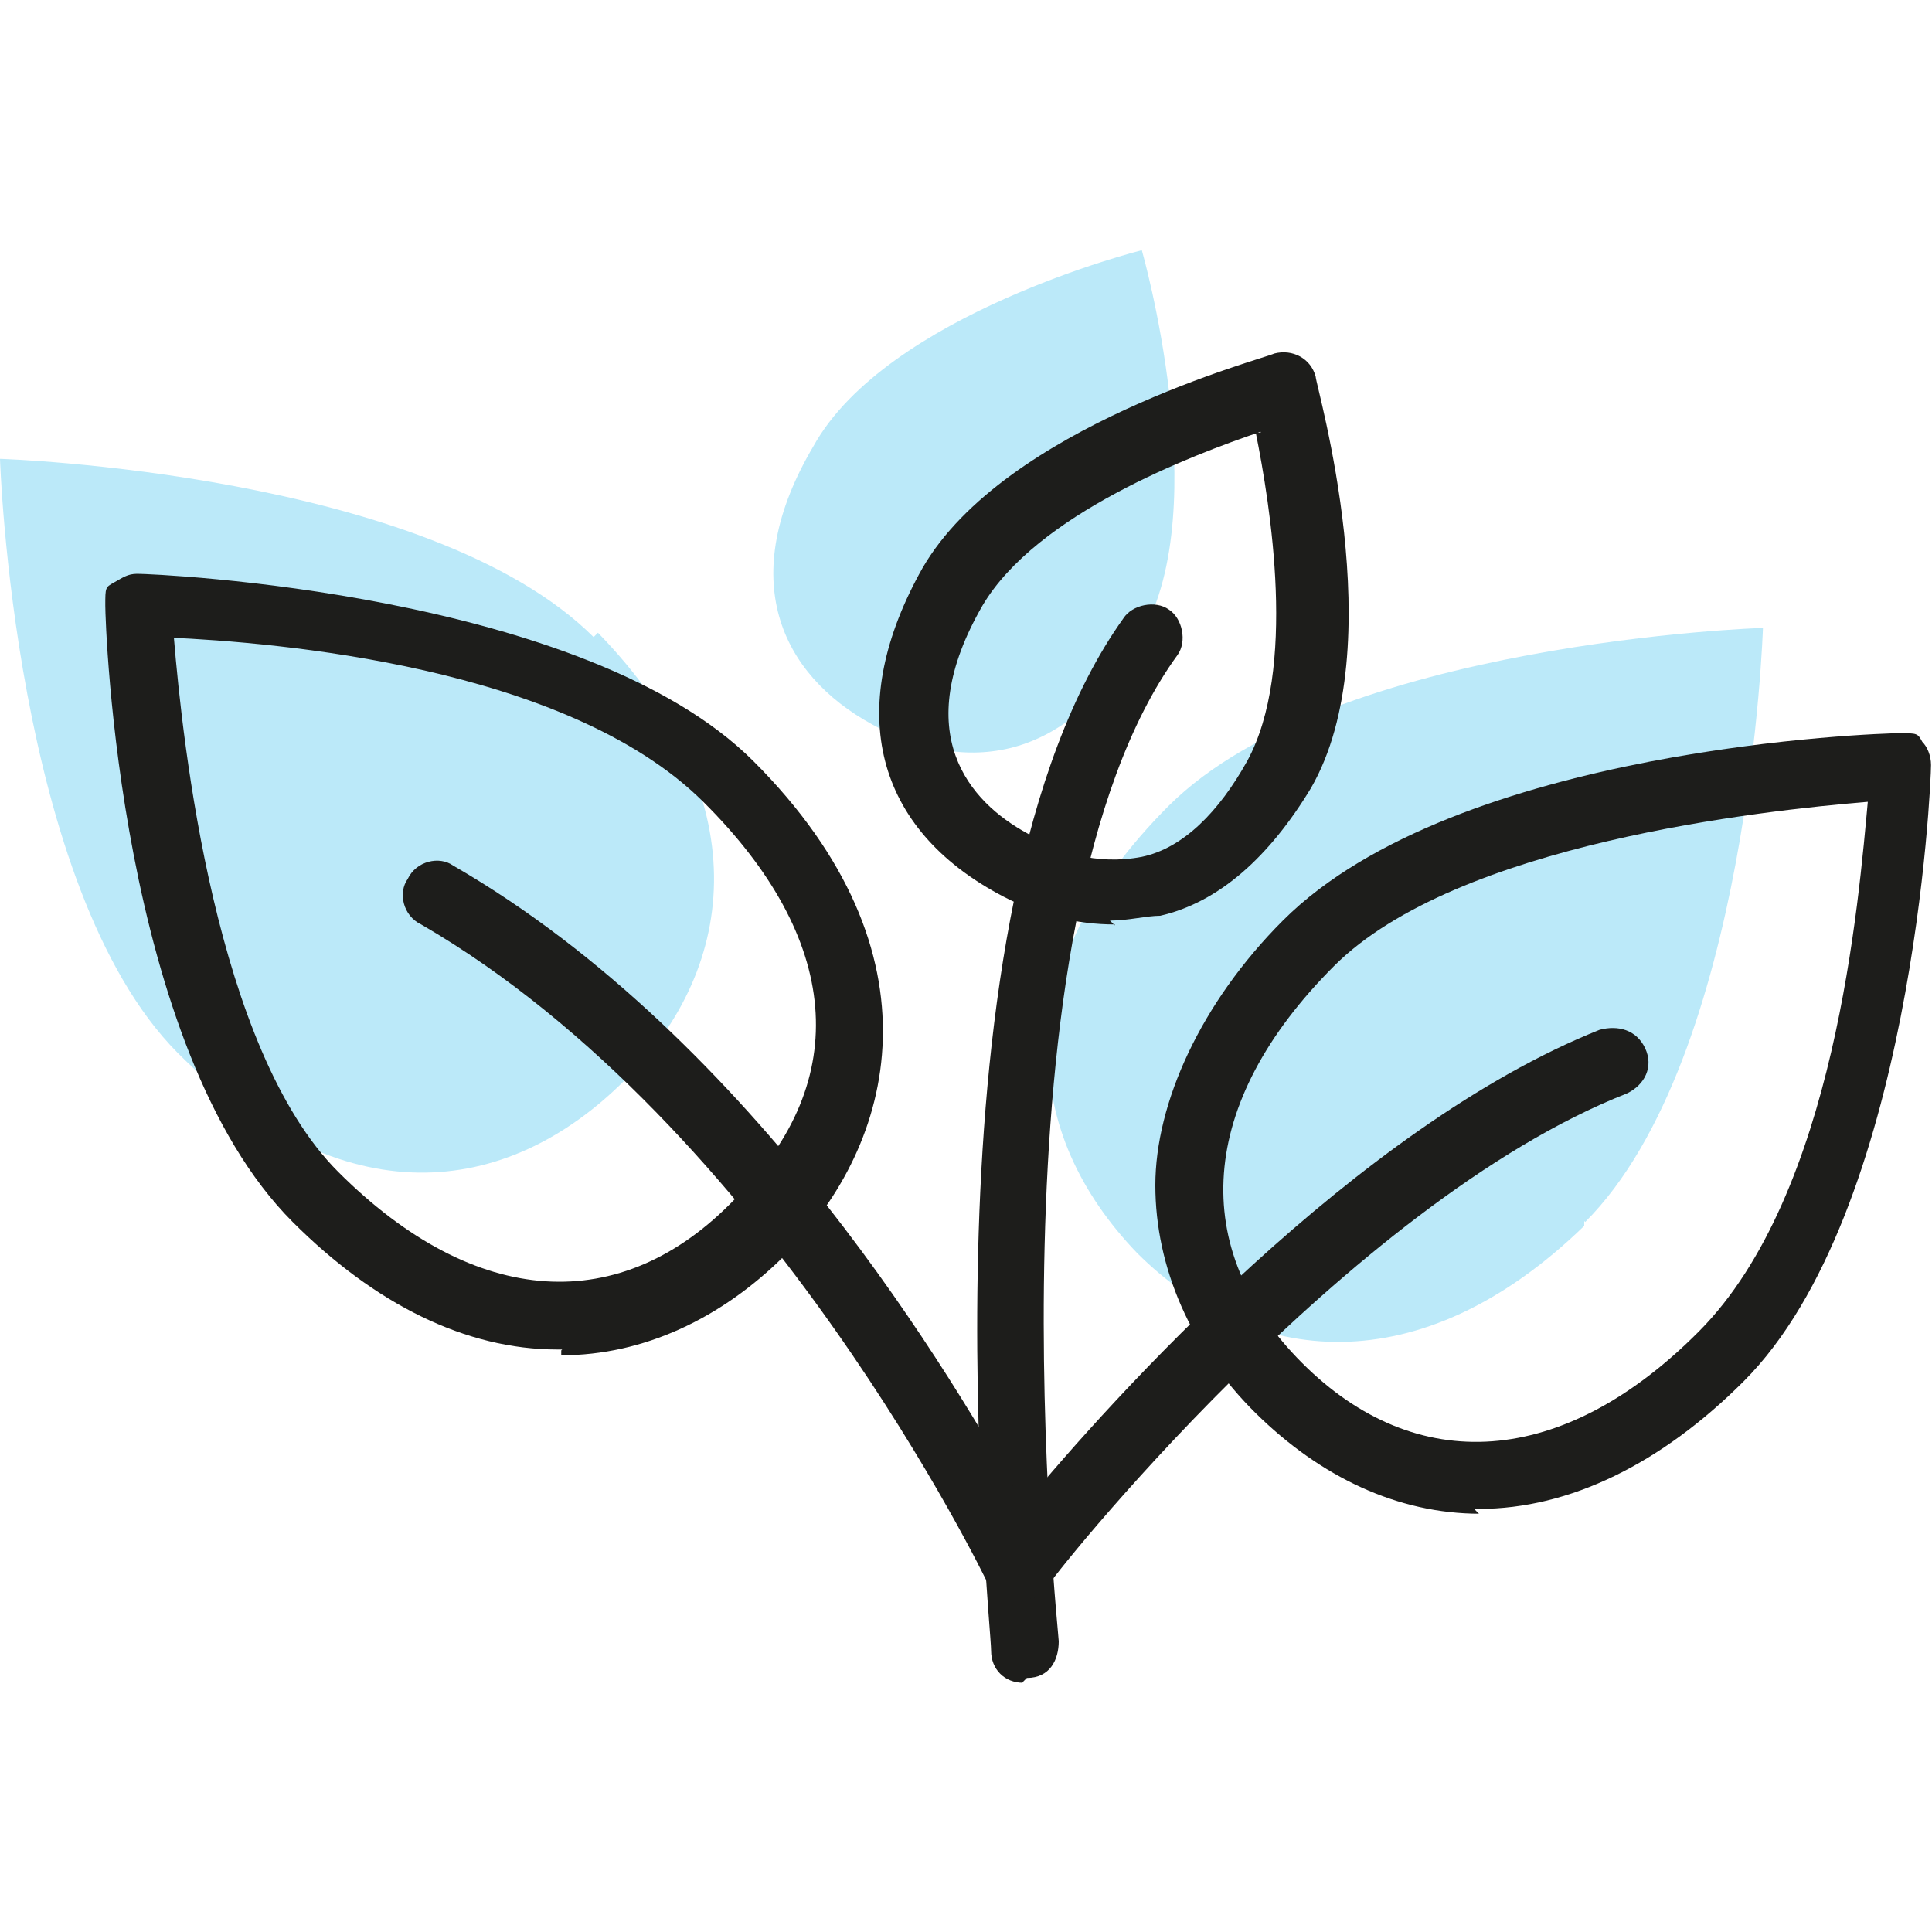
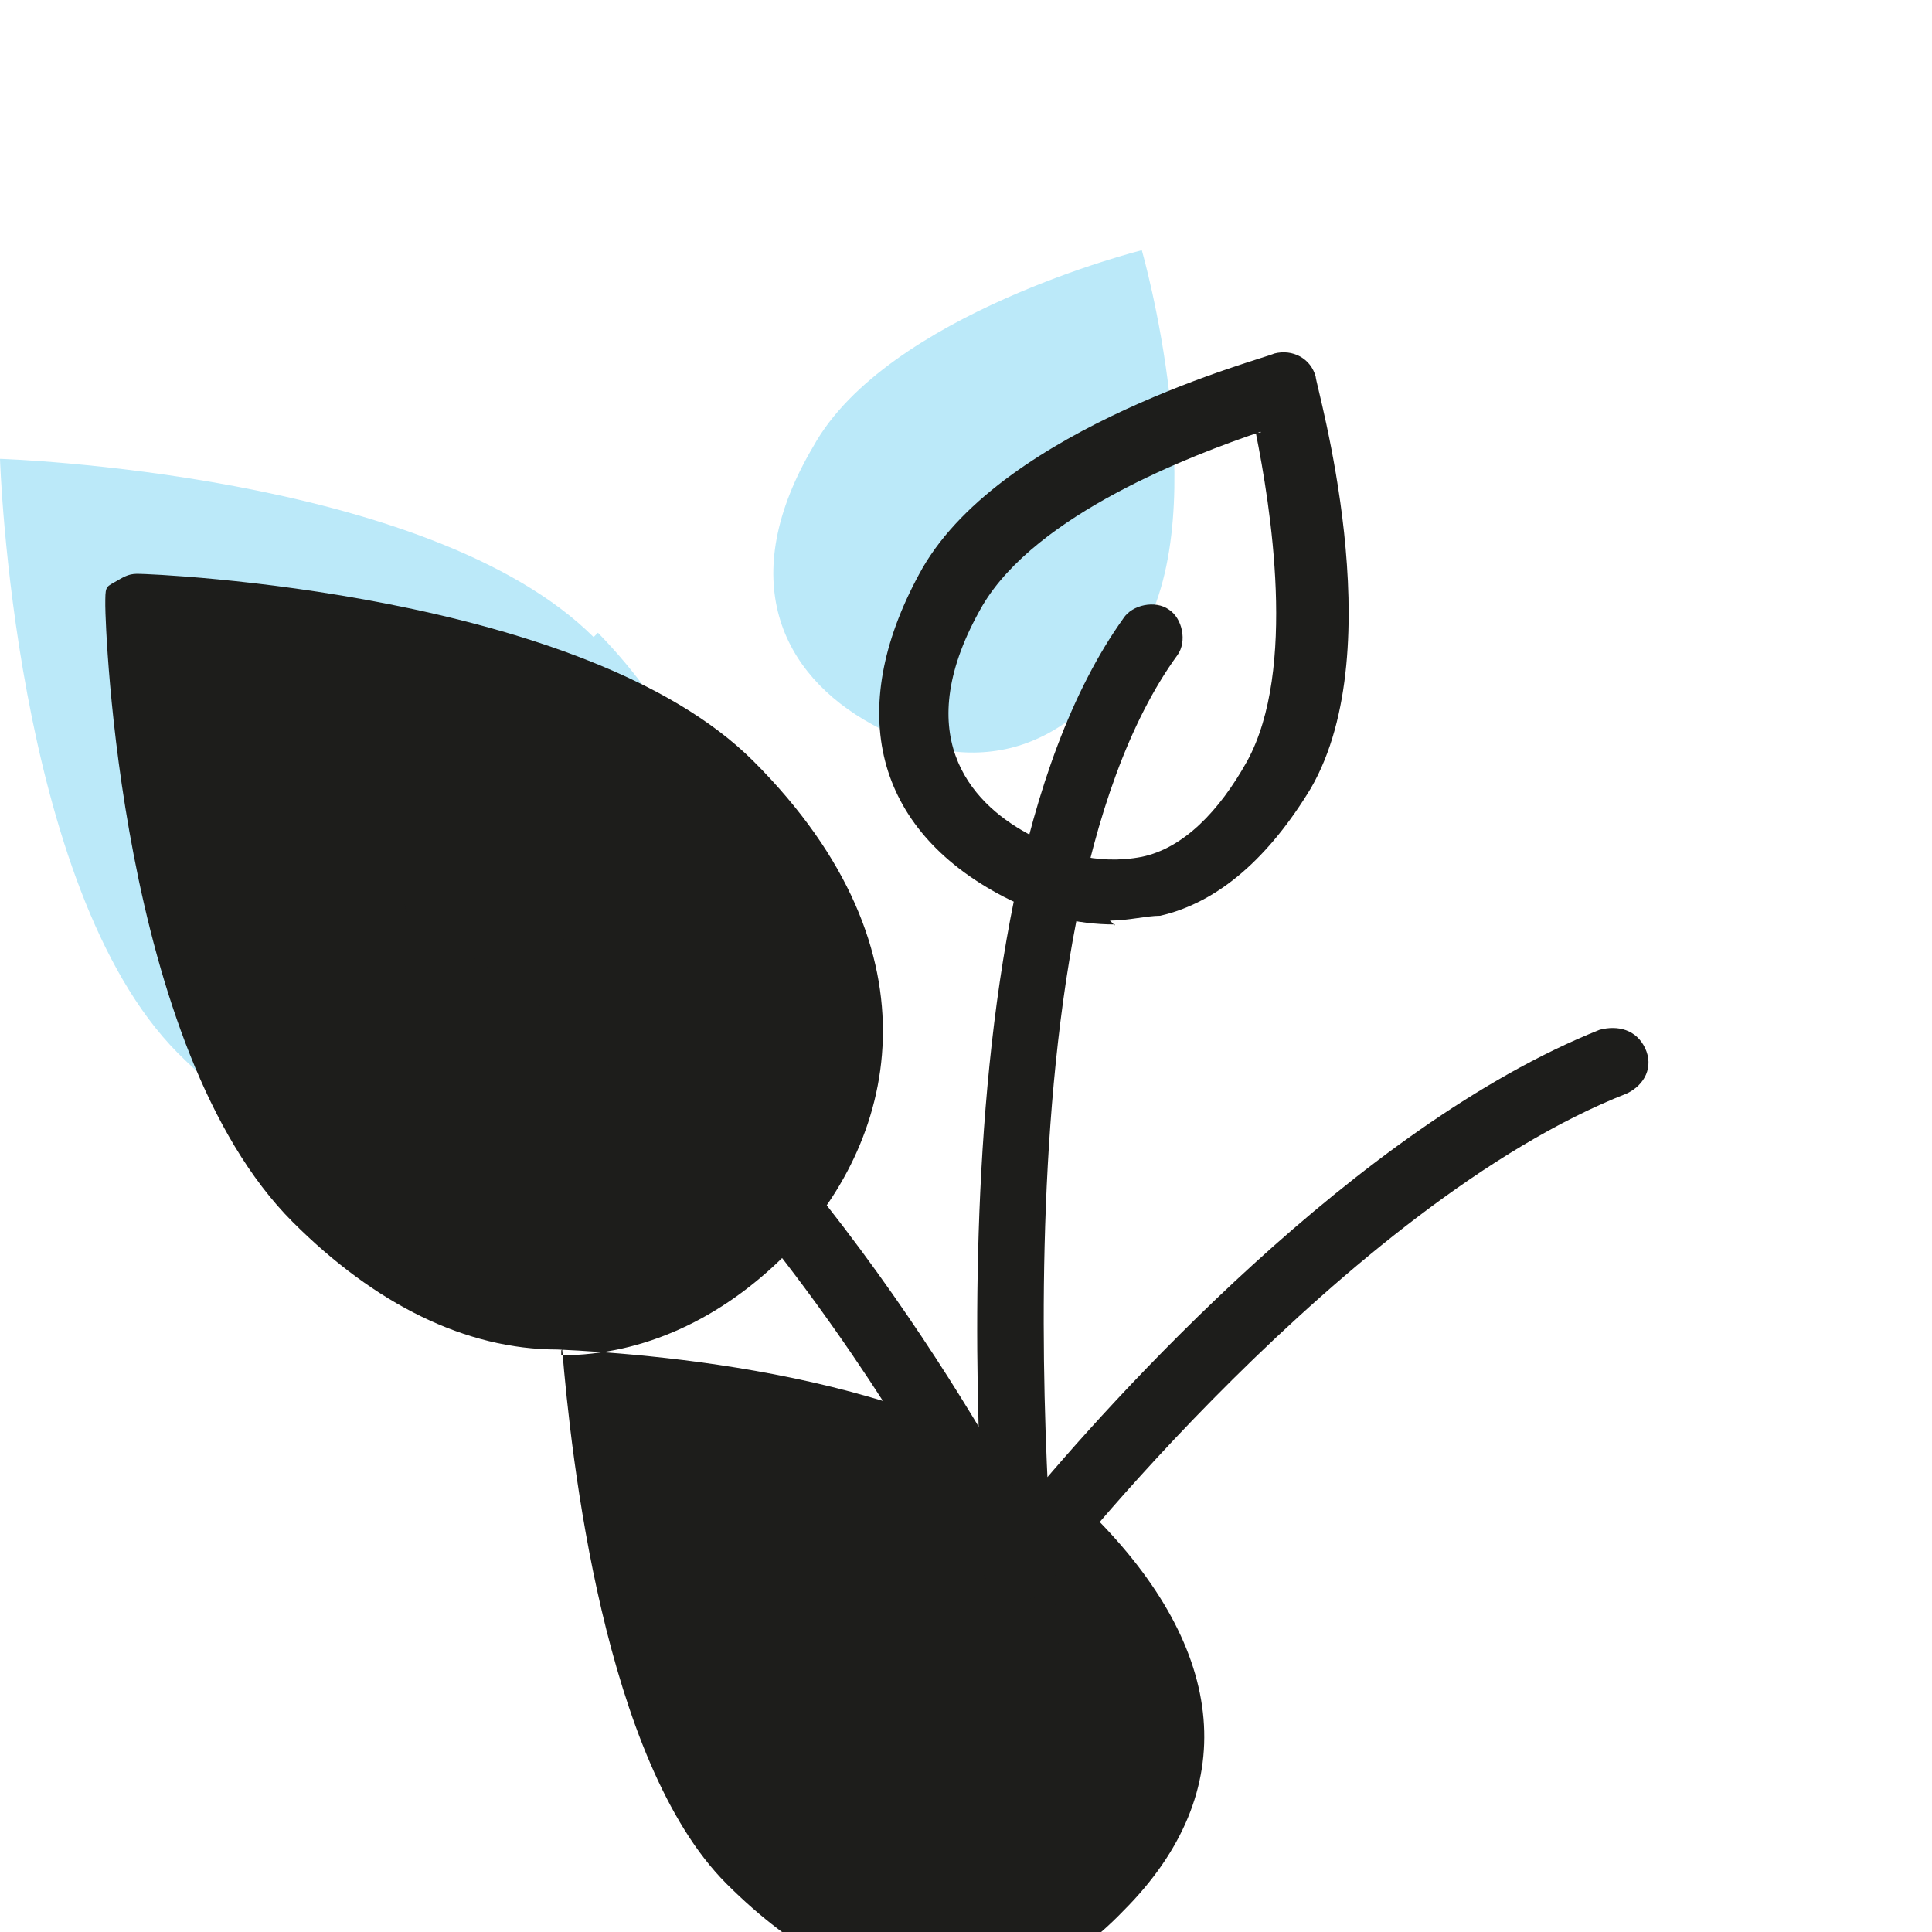
<svg xmlns="http://www.w3.org/2000/svg" id="Ebene_1" version="1.1" viewBox="0 0 200 200">
  <defs>
    <style>
      .st0 {
        fill: #bbe9f9;
      }

      .st1 {
        fill: #1d1d1b;
      }
    </style>
  </defs>
-   <path class="st0" d="M164.1,126.5c17-17,18.4-61.5,18.4-61.5,0,0-44.4,1.4-61.5,18.4-17,17-15.1,34-3.3,46.3,11.8,11.8,29.3,13.7,46.3-2.8v-.5Z" />
  <path class="st0" d="M61.5,66C44.4,48.9,0,47.5,0,47.5c0,0,1.4,44.4,18.4,61.5,17,17,34,15.1,46.3,2.8,11.8-11.8,13.7-29.3-2.8-46.3l-.5.5Z" />
  <path class="st0" d="M118.2,65.5c-7.6,13.7-18.4,14.7-27.9,9.5s-14.2-15.1-6.1-28.8c7.6-13.7,34-20.3,34-20.3,0,0,7.6,26.5,0,39.7h0Z" />
-   <path class="st1" d="M153.2,156.7c-8.5,0-16.5-3.8-23.2-10.4s-10.4-15.1-10.4-23.6,4.7-18.9,13.2-27.4c18-18,61.9-19.4,63.8-19.4s1.9,0,2.4.9c.5.5.9,1.4.9,2.4,0,1.9-1.9,46.3-19.4,63.8-8.5,8.5-18,13.2-27.4,13.2h-.5l.5.5ZM193.4,83c-10.9.9-42.6,4.3-55.3,17-14.2,14.2-15.1,29.3-3.3,41.1s27,10.9,41.1-3.3,16.5-44.4,17.5-55.3h0v.5Z" />
-   <path class="st1" d="M58.2,139.7h-.5c-9.5,0-18.9-4.7-27.4-13.2-18-18-19.4-61.9-19.4-63.8s0-1.9.9-2.4,1.4-.9,2.4-.9c1.9,0,46.3,1.9,63.8,19.4h0c19.9,19.9,14.7,39.7,3.3,51.1-6.6,6.6-14.7,10.4-23.2,10.4h0v-.5ZM18,66c.9,10.9,4.3,42.6,17,55.3,14.2,14.2,29.3,15.1,41.1,2.8,12.3-12.3,10.9-27-3.3-41.1s-44.4-16.5-55.3-17h.5Z" />
+   <path class="st1" d="M58.2,139.7h-.5c-9.5,0-18.9-4.7-27.4-13.2-18-18-19.4-61.9-19.4-63.8s0-1.9.9-2.4,1.4-.9,2.4-.9c1.9,0,46.3,1.9,63.8,19.4h0c19.9,19.9,14.7,39.7,3.3,51.1-6.6,6.6-14.7,10.4-23.2,10.4h0v-.5Zc.9,10.9,4.3,42.6,17,55.3,14.2,14.2,29.3,15.1,41.1,2.8,12.3-12.3,10.9-27-3.3-41.1s-44.4-16.5-55.3-17h.5Z" />
  <path class="st1" d="M105.9,174.2c-1.9,0-3.3-1.4-3.3-3.3,0-3.3-8-76.6,13.7-106.9.9-1.4,3.3-1.9,4.7-.9,1.4.9,1.9,3.3.9,4.7-20.3,27.9-12.3,101.2-12.3,102.1,0,1.9-.9,3.8-3.3,3.8h0l-.5.5Z" />
  <path class="st1" d="M105,165.7h0c-.9,0-2.4-.9-2.8-1.9,0,0-22.7-47.3-58.6-68.1-1.9-.9-2.4-3.3-1.4-4.7.9-1.9,3.3-2.4,4.7-1.4,31.2,18,52,53.4,59.1,66.2,9-10.9,34.5-39.2,59.6-49.2,1.9-.5,3.8,0,4.7,1.9s0,3.8-1.9,4.7c-28.8,11.3-60,50.6-60,51.1-.5.9-1.9,1.4-2.8,1.4h-.5Z" />
  <path class="st1" d="M115.4,95.7c-3.8,0-8-.9-12.3-3.3-12.8-7.1-15.6-19.4-7.6-33.6,8.5-14.7,35.5-21.7,36.4-22.2,1.9-.5,3.8.5,4.3,2.4,0,.9,8,27.9-.5,42.6-4.3,7.1-9.5,11.8-15.6,13.2-1.4,0-3.3.5-5.2.5l.5.5ZM130.5,44.7c-7.1,2.4-23.2,8.5-28.8,18-7.6,13.2-1.4,20.3,4.7,23.6,2.8,1.9,7.1,3.3,11.8,2.4,4.3-.9,8-4.7,10.9-9.9,5.2-9.5,2.4-26.5.9-34h.5Z" />
</svg>